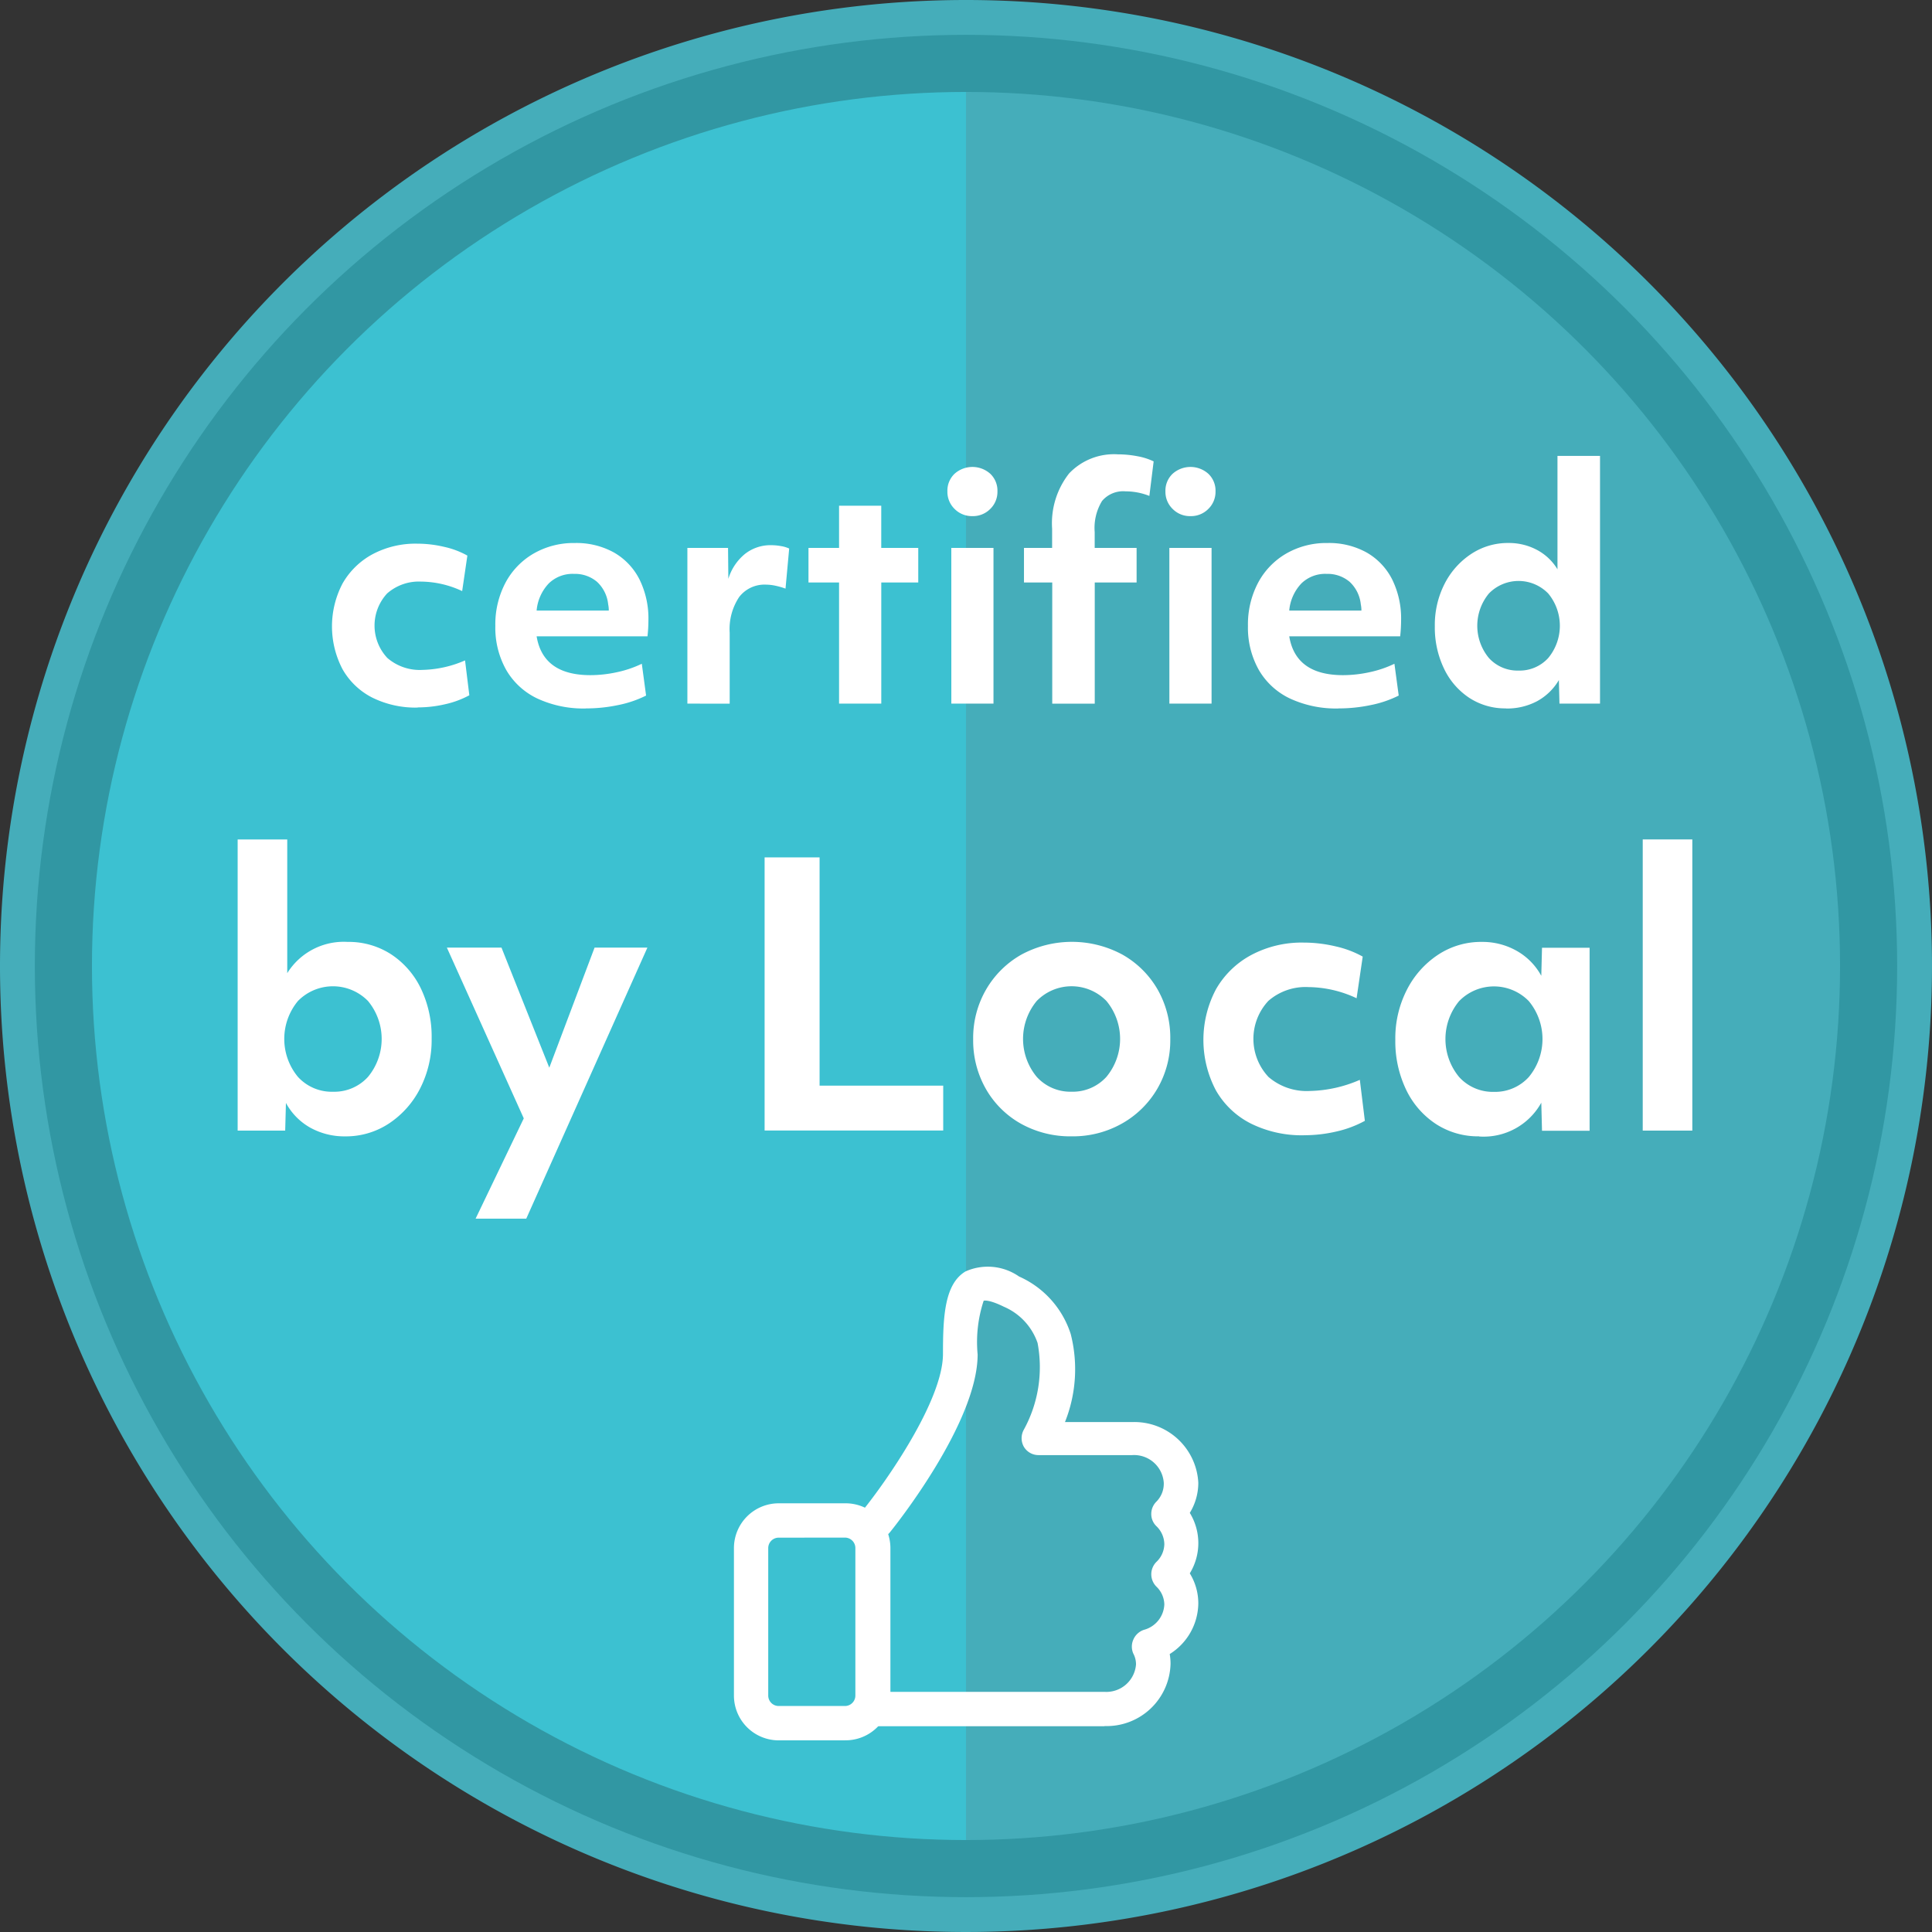
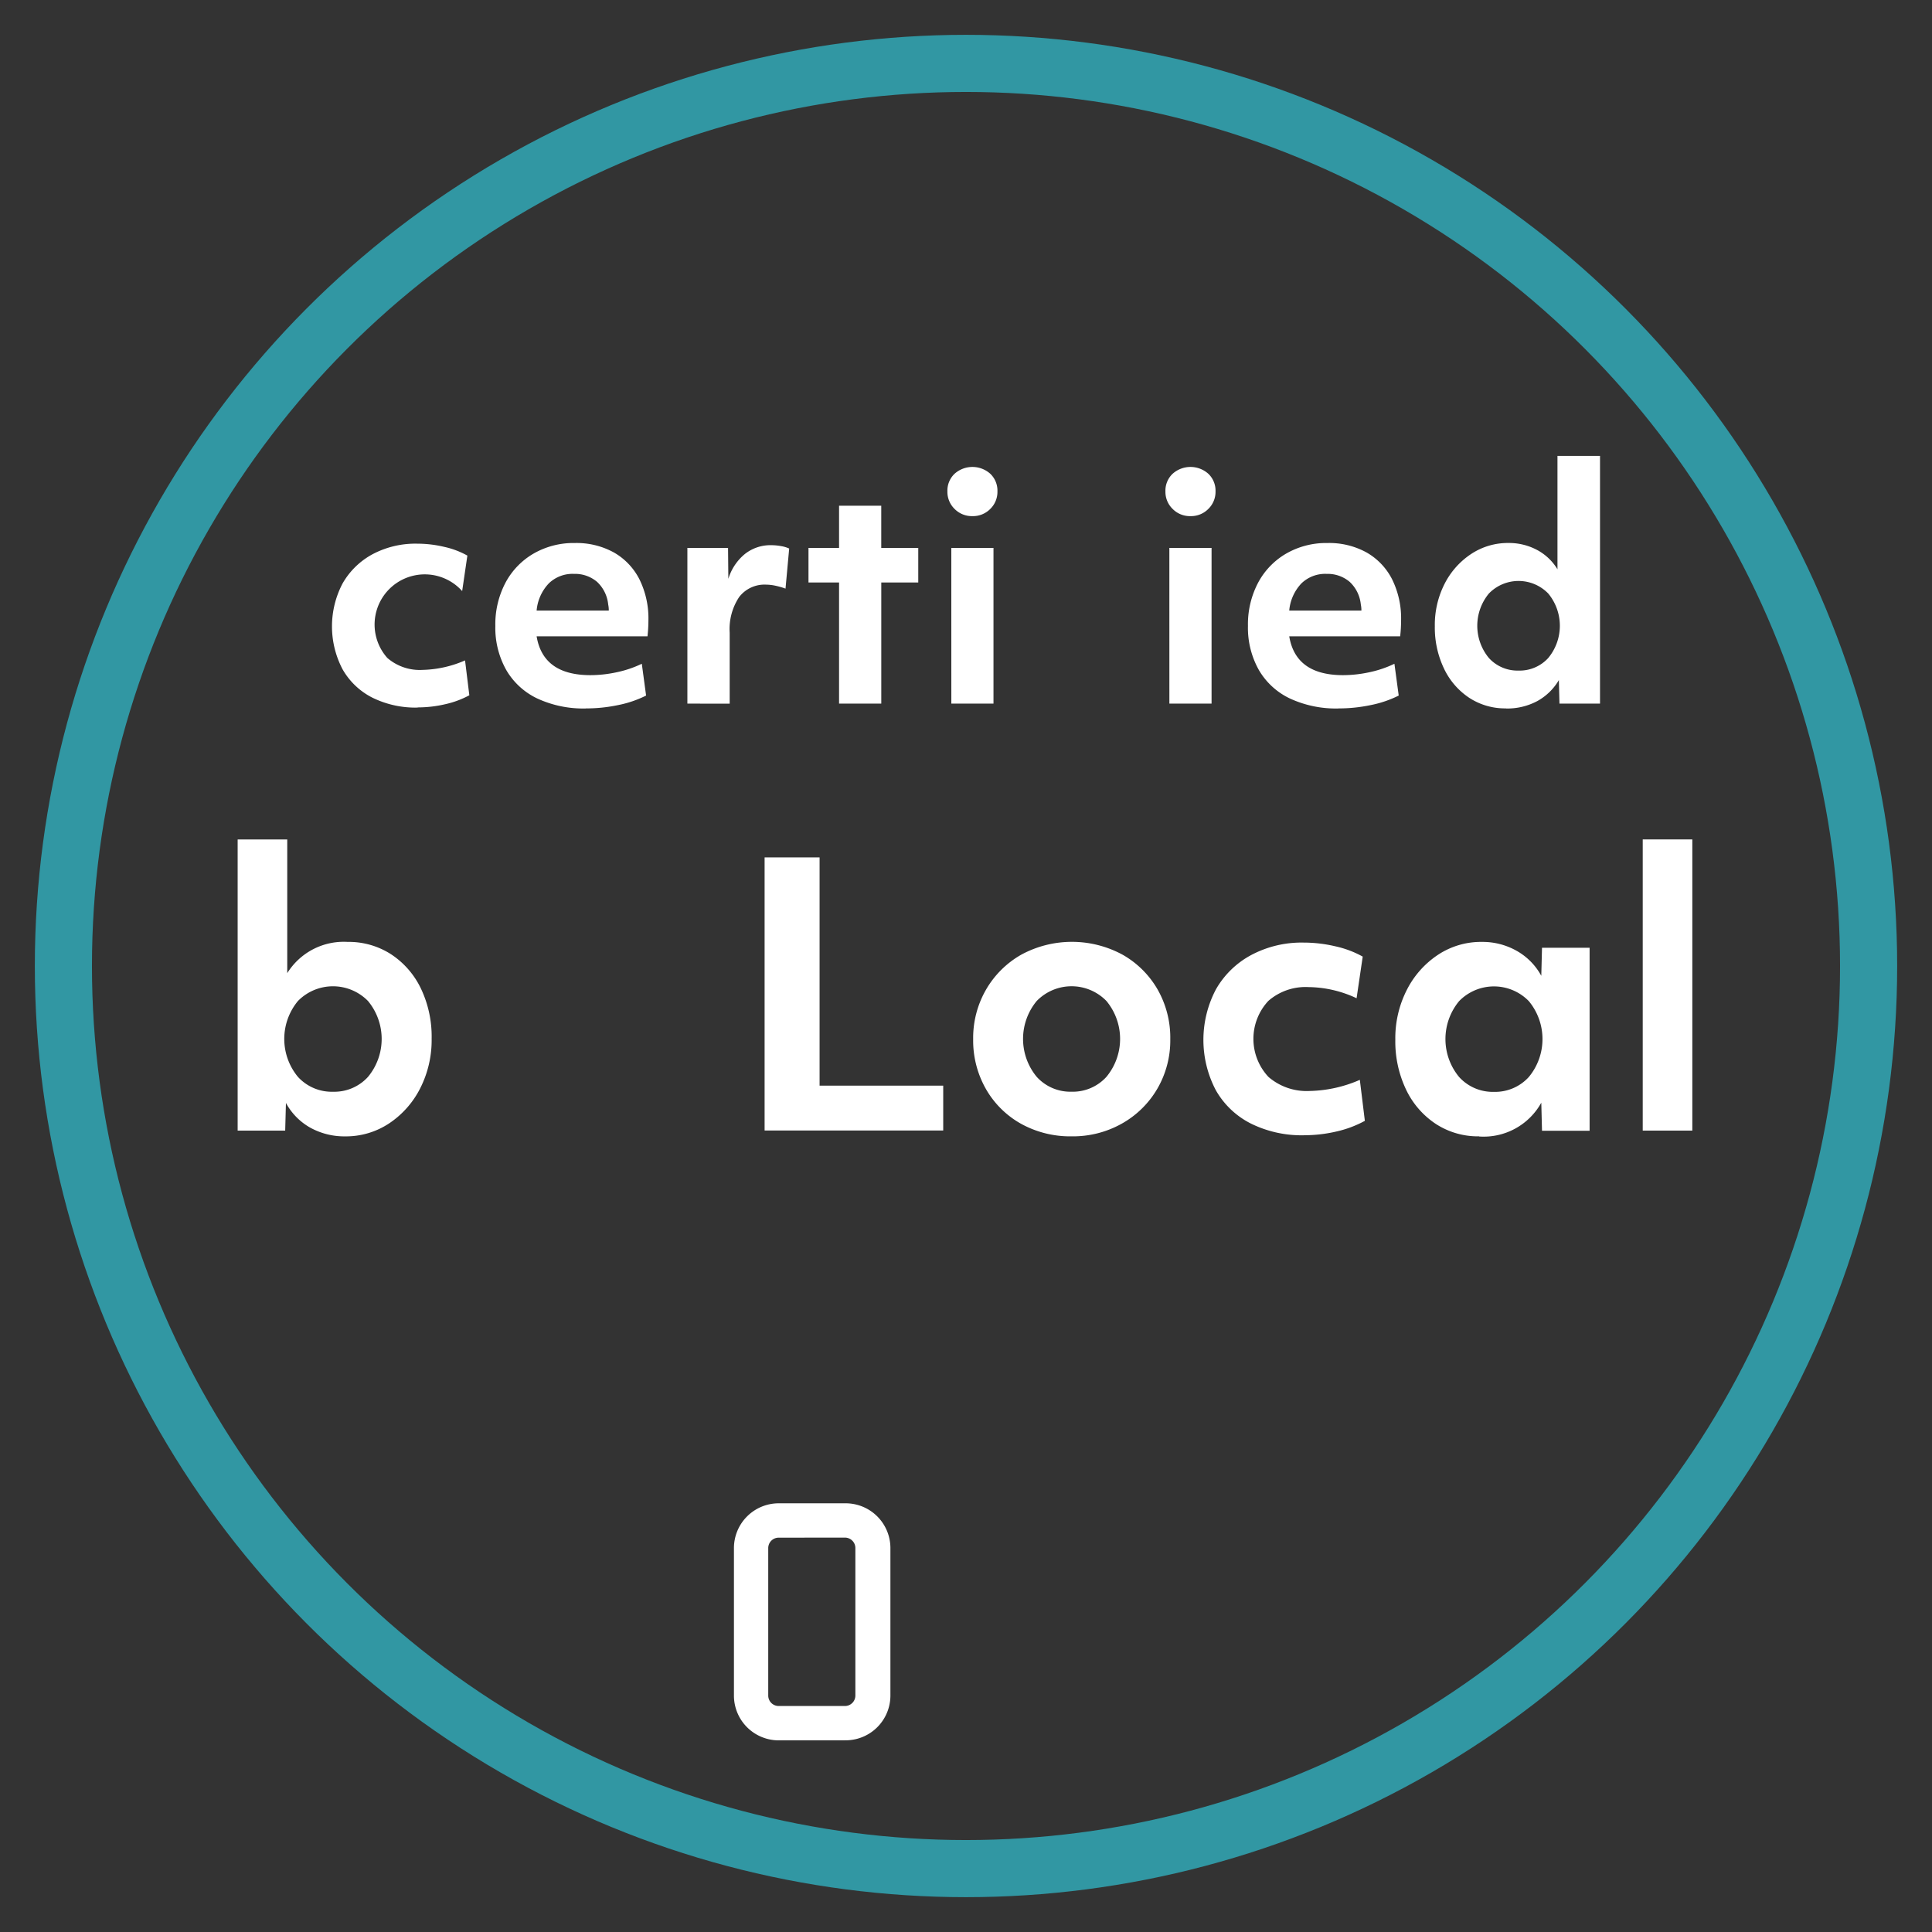
<svg xmlns="http://www.w3.org/2000/svg" width="64.946" height="64.946" viewBox="0 0 64.946 64.946">
  <rect x="0" y="0" width="64.946" height="64.946" fill="#333333" stroke="none" />
  <defs>
    <clipPath id="clip-path">
      <rect id="Rectangle_2014" data-name="Rectangle 2014" width="64.946" height="64.946" fill="none" />
    </clipPath>
  </defs>
  <g transform="translate(-1023 -507)">
    <g transform="translate(1023 507)">
      <g clip-path="url(#clip-path)">
-         <path d="M32.473,0A32.473,32.473,0,1,1,0,32.472,32.474,32.474,0,0,1,32.473,0" transform="translate(0 0)" fill="#45adba" fill-rule="evenodd" />
-         <path d="M34.589,64.25a29.661,29.661,0,0,1,0-59.323Z" transform="translate(-2.116 -2.116)" fill="#3cc1d1" fill-rule="evenodd" />
        <circle cx="30.342" cy="30.342" r="30.342" transform="translate(2.131 2.131)" fill="none" stroke="#3197a3" stroke-linecap="round" stroke-linejoin="round" stroke-width="1.92" />
      </g>
    </g>
    <g transform="translate(1047.67 549.565)">
-       <path d="M17.962,15.713H10.306a.578.578,0,1,1,0-1.155h7.655a1,1,0,0,0,1.063-.924.762.762,0,0,0-.092-.365.582.582,0,0,1,0-.462.591.591,0,0,1,.356-.333.924.924,0,0,0,.688-.855.855.855,0,0,0-.268-.6.587.587,0,0,1,0-.827.845.845,0,0,0,.268-.6.855.855,0,0,0-.268-.605.564.564,0,0,1-.171-.411.582.582,0,0,1,.171-.411.855.855,0,0,0,.249-.638A1,1,0,0,0,18.895,6.6H15.753a.573.573,0,0,1-.5-.282.587.587,0,0,1,0-.573,4.373,4.373,0,0,0,.462-2.915,2.051,2.051,0,0,0-1.137-1.22c-.517-.254-.67-.2-.675-.2A4.441,4.441,0,0,0,13.7,3.216c0,2.31-2.827,5.831-2.948,5.978a.586.586,0,1,1-.906-.744c.748-.924,2.689-3.673,2.689-5.253,0-1.266.055-2.352.758-2.772a1.84,1.84,0,0,1,1.8.171,3.174,3.174,0,0,1,1.737,1.936,4.786,4.786,0,0,1-.194,2.957h2.264a2.153,2.153,0,0,1,2.218,2.037,1.931,1.931,0,0,1-.286,1.016,1.945,1.945,0,0,1,0,2.033,1.917,1.917,0,0,1,.286,1.012,2.033,2.033,0,0,1-.961,1.7,1.926,1.926,0,0,1,.028.328,2.148,2.148,0,0,1-2.218,2.093Z" transform="translate(-5.506 -0.25)" fill="#fff" />
      <path d="M4.343,25.469H2.112a1.506,1.506,0,0,1-1.5-1.5V19a1.506,1.506,0,0,1,1.5-1.5H4.343A1.506,1.506,0,0,1,5.872,19v4.967a1.506,1.506,0,0,1-1.529,1.5ZM2.112,18.655A.351.351,0,0,0,1.765,19v4.967a.351.351,0,0,0,.347.347H4.343a.351.351,0,0,0,.351-.347V19a.351.351,0,0,0-.351-.347Z" transform="translate(-0.61 -9.53)" fill="#fff" />
    </g>
    <g transform="translate(1030.989 535.218)">
      <path d="M21.8,51.793a2.37,2.37,0,0,1-1.172-.29,2.1,2.1,0,0,1-.822-.834l-.025.93H18.183V41.812H19.85v4.495a2.236,2.236,0,0,1,2.03-1.051,2.623,2.623,0,0,1,1.462.417,2.846,2.846,0,0,1,1,1.148,3.748,3.748,0,0,1,.362,1.686,3.573,3.573,0,0,1-.386,1.673,3.09,3.09,0,0,1-1.045,1.178,2.625,2.625,0,0,1-1.48.435m-.4-1.5a1.528,1.528,0,0,0,1.172-.5,2,2,0,0,0,0-2.55,1.649,1.649,0,0,0-2.356,0,2,2,0,0,0,0,2.55,1.541,1.541,0,0,0,1.184.5" transform="translate(-18.183 -41.811)" fill="#fff" />
-       <path d="M32.04,57.589l1.619-3.371-2.585-5.74H32.91l1.607,4.036,1.522-4.036h1.776l-4.072,9.111Z" transform="translate(-24.041 -44.841)" fill="#fff" />
      <path d="M50.652,52.1V42.919H52.5v7.673h4.156V52.1Z" transform="translate(-32.938 -42.315)" fill="#fff" />
      <path d="M66.808,54.662a3.408,3.408,0,0,1-1.7-.423,3.1,3.1,0,0,1-1.178-1.166A3.288,3.288,0,0,1,63.5,51.4a3.249,3.249,0,0,1,.435-1.674,3.182,3.182,0,0,1,1.184-1.172,3.575,3.575,0,0,1,3.4,0,3.149,3.149,0,0,1,1.178,1.166,3.276,3.276,0,0,1,.429,1.679,3.227,3.227,0,0,1-.435,1.662A3.178,3.178,0,0,1,68.5,54.233a3.35,3.35,0,0,1-1.692.429m0-1.5a1.528,1.528,0,0,0,1.172-.5,2,2,0,0,0,0-2.55,1.635,1.635,0,0,0-2.344,0,2,2,0,0,0,0,2.55,1.528,1.528,0,0,0,1.172.5" transform="translate(-38.775 -44.681)" fill="#fff" />
      <path d="M81.076,54.645a3.85,3.85,0,0,1-1.788-.393,2.811,2.811,0,0,1-1.178-1.118,3.636,3.636,0,0,1,.005-3.4A2.991,2.991,0,0,1,79.3,48.585a3.608,3.608,0,0,1,1.764-.417,4.654,4.654,0,0,1,1.07.127,3.376,3.376,0,0,1,.912.344l-.206,1.4a3.882,3.882,0,0,0-1.619-.375,1.9,1.9,0,0,0-1.348.465,1.871,1.871,0,0,0,.006,2.556,1.966,1.966,0,0,0,1.39.471,4.42,4.42,0,0,0,1.68-.374l.169,1.378a3.663,3.663,0,0,1-.949.357,4.766,4.766,0,0,1-1.093.127" transform="translate(-45.226 -44.7)" fill="#fff" />
      <path d="M92.335,54.662a2.59,2.59,0,0,1-1.456-.417,2.845,2.845,0,0,1-1-1.153,3.76,3.76,0,0,1-.362-1.68,3.567,3.567,0,0,1,.387-1.673,3.084,3.084,0,0,1,1.045-1.178,2.621,2.621,0,0,1,1.481-.435,2.335,2.335,0,0,1,1.166.3,2.131,2.131,0,0,1,.828.84l.024-.943h1.6v6.151h-1.6l-.024-.943a2.215,2.215,0,0,1-2.091,1.136m.5-1.5a1.528,1.528,0,0,0,1.172-.5,2,2,0,0,0,0-2.55,1.635,1.635,0,0,0-2.344,0,2,2,0,0,0,0,2.55,1.528,1.528,0,0,0,1.172.5" transform="translate(-50.601 -44.681)" fill="#fff" />
      <rect width="1.667" height="9.788" transform="translate(47.233 0)" fill="#fff" />
    </g>
    <g transform="translate(1034.161 522.273)">
-       <path d="M28.948,27.667a3.28,3.28,0,0,1-1.522-.334,2.4,2.4,0,0,1-1-.951,3.1,3.1,0,0,1,0-2.889,2.558,2.558,0,0,1,1.008-.982,3.076,3.076,0,0,1,1.5-.354,3.931,3.931,0,0,1,.91.108,2.827,2.827,0,0,1,.776.293l-.175,1.193a3.316,3.316,0,0,0-1.377-.319,1.616,1.616,0,0,0-1.147.4A1.591,1.591,0,0,0,27.931,26a1.667,1.667,0,0,0,1.182.4,3.762,3.762,0,0,0,1.429-.319l.144,1.172a3.116,3.116,0,0,1-.807.3,4.046,4.046,0,0,1-.93.108" transform="translate(-26.07 -19.154)" fill="#fff" />
+       <path d="M28.948,27.667a3.28,3.28,0,0,1-1.522-.334,2.4,2.4,0,0,1-1-.951,3.1,3.1,0,0,1,0-2.889,2.558,2.558,0,0,1,1.008-.982,3.076,3.076,0,0,1,1.5-.354,3.931,3.931,0,0,1,.91.108,2.827,2.827,0,0,1,.776.293l-.175,1.193A1.591,1.591,0,0,0,27.931,26a1.667,1.667,0,0,0,1.182.4,3.762,3.762,0,0,0,1.429-.319l.144,1.172a3.116,3.116,0,0,1-.807.3,4.046,4.046,0,0,1-.93.108" transform="translate(-26.07 -19.154)" fill="#fff" />
      <path d="M39.056,27.68a3.683,3.683,0,0,1-1.63-.334,2.392,2.392,0,0,1-1.048-.961,2.892,2.892,0,0,1-.366-1.481,3,3,0,0,1,.34-1.449,2.478,2.478,0,0,1,.946-.982,2.693,2.693,0,0,1,1.388-.355A2.6,2.6,0,0,1,40,22.437a2.169,2.169,0,0,1,.858.905,2.961,2.961,0,0,1,.3,1.378,4.869,4.869,0,0,1-.031.534H37.4q.216,1.306,1.809,1.306a4.225,4.225,0,0,0,.894-.1,3.676,3.676,0,0,0,.833-.283l.144,1.069a3.693,3.693,0,0,1-.936.319,5.229,5.229,0,0,1-1.089.113m-.411-4.523a1.147,1.147,0,0,0-.833.319,1.517,1.517,0,0,0-.411.915h2.426a.946.946,0,0,0-.02-.205,1.2,1.2,0,0,0-.375-.761,1.145,1.145,0,0,0-.786-.267" transform="translate(-30.522 -19.137)" fill="#fff" />
      <path d="M47.705,27.575V22.341h1.367l.01,1.039a1.733,1.733,0,0,1,.56-.838,1.384,1.384,0,0,1,.879-.293,1.881,1.881,0,0,1,.334.031,1.025,1.025,0,0,1,.272.082l-.123,1.347a2.384,2.384,0,0,0-.319-.093,1.592,1.592,0,0,0-.339-.041,1.074,1.074,0,0,0-.9.416,1.944,1.944,0,0,0-.319,1.2v2.385Z" transform="translate(-35.759 -19.195)" fill="#fff" />
      <path d="M56.106,26.5V22.428H55.078V21.265h1.028V19.847h1.418v1.419h1.244v1.162H57.525V26.5Z" transform="translate(-39.061 -18.12)" fill="#fff" />
      <path d="M64.374,19.138a.817.817,0,0,1-.6-.242.8.8,0,0,1-.241-.591.782.782,0,0,1,.241-.591.9.9,0,0,1,1.2,0,.782.782,0,0,1,.241.591.8.8,0,0,1-.241.591.816.816,0,0,1-.6.242m-.71,1.069h1.418V25.44H63.665Z" transform="translate(-42.846 -17.061)" fill="#fff" />
-       <path d="M69.15,25.1V21.027H68.2V19.865h.946v-.647a2.709,2.709,0,0,1,.57-1.856,2.078,2.078,0,0,1,1.64-.643,3.483,3.483,0,0,1,.648.062,2.131,2.131,0,0,1,.555.175l-.144,1.161a2.169,2.169,0,0,0-.8-.154.93.93,0,0,0-.791.324,1.738,1.738,0,0,0-.247,1.044v.534h1.409v1.162H70.579V25.1Z" transform="translate(-44.939 -16.719)" fill="#fff" />
      <path d="M77.649,19.138a.815.815,0,0,1-.6-.242.8.8,0,0,1-.242-.591.781.781,0,0,1,.242-.591.9.9,0,0,1,1.2,0,.781.781,0,0,1,.242.591.8.8,0,0,1-.242.591.815.815,0,0,1-.6.242m-.71,1.069h1.419V25.44H76.94Z" transform="translate(-48.791 -17.061)" fill="#fff" />
      <path d="M84.877,27.68a3.683,3.683,0,0,1-1.63-.334,2.392,2.392,0,0,1-1.048-.961,2.892,2.892,0,0,1-.366-1.481,3,3,0,0,1,.34-1.449,2.478,2.478,0,0,1,.946-.982,2.693,2.693,0,0,1,1.388-.355,2.6,2.6,0,0,1,1.316.319,2.169,2.169,0,0,1,.858.905,2.961,2.961,0,0,1,.3,1.378,4.865,4.865,0,0,1-.031.534H83.221q.216,1.306,1.809,1.306a4.225,4.225,0,0,0,.894-.1,3.676,3.676,0,0,0,.833-.283l.144,1.069a3.692,3.692,0,0,1-.936.319,5.229,5.229,0,0,1-1.089.113m-.411-4.523a1.147,1.147,0,0,0-.833.319,1.517,1.517,0,0,0-.411.915h2.426a.946.946,0,0,0-.02-.205,1.2,1.2,0,0,0-.375-.761,1.145,1.145,0,0,0-.786-.267" transform="translate(-51.043 -19.137)" fill="#fff" />
      <path d="M95.606,25.3a2.2,2.2,0,0,1-1.239-.355,2.424,2.424,0,0,1-.848-.982,3.19,3.19,0,0,1-.309-1.429,3.037,3.037,0,0,1,.329-1.423,2.627,2.627,0,0,1,.89-1,2.233,2.233,0,0,1,1.259-.371,2,2,0,0,1,.945.227,1.775,1.775,0,0,1,.7.658V16.812h1.43V25.14H97.4l-.02-.792a1.908,1.908,0,0,1-.73.709,2.151,2.151,0,0,1-1.049.247m.421-1.275a1.3,1.3,0,0,0,1-.422,1.7,1.7,0,0,0,0-2.169,1.39,1.39,0,0,0-1.994,0,1.7,1.7,0,0,0,0,2.169,1.3,1.3,0,0,0,1,.422" transform="translate(-56.138 -16.76)" fill="#fff" />
    </g>
  </g>
</svg>